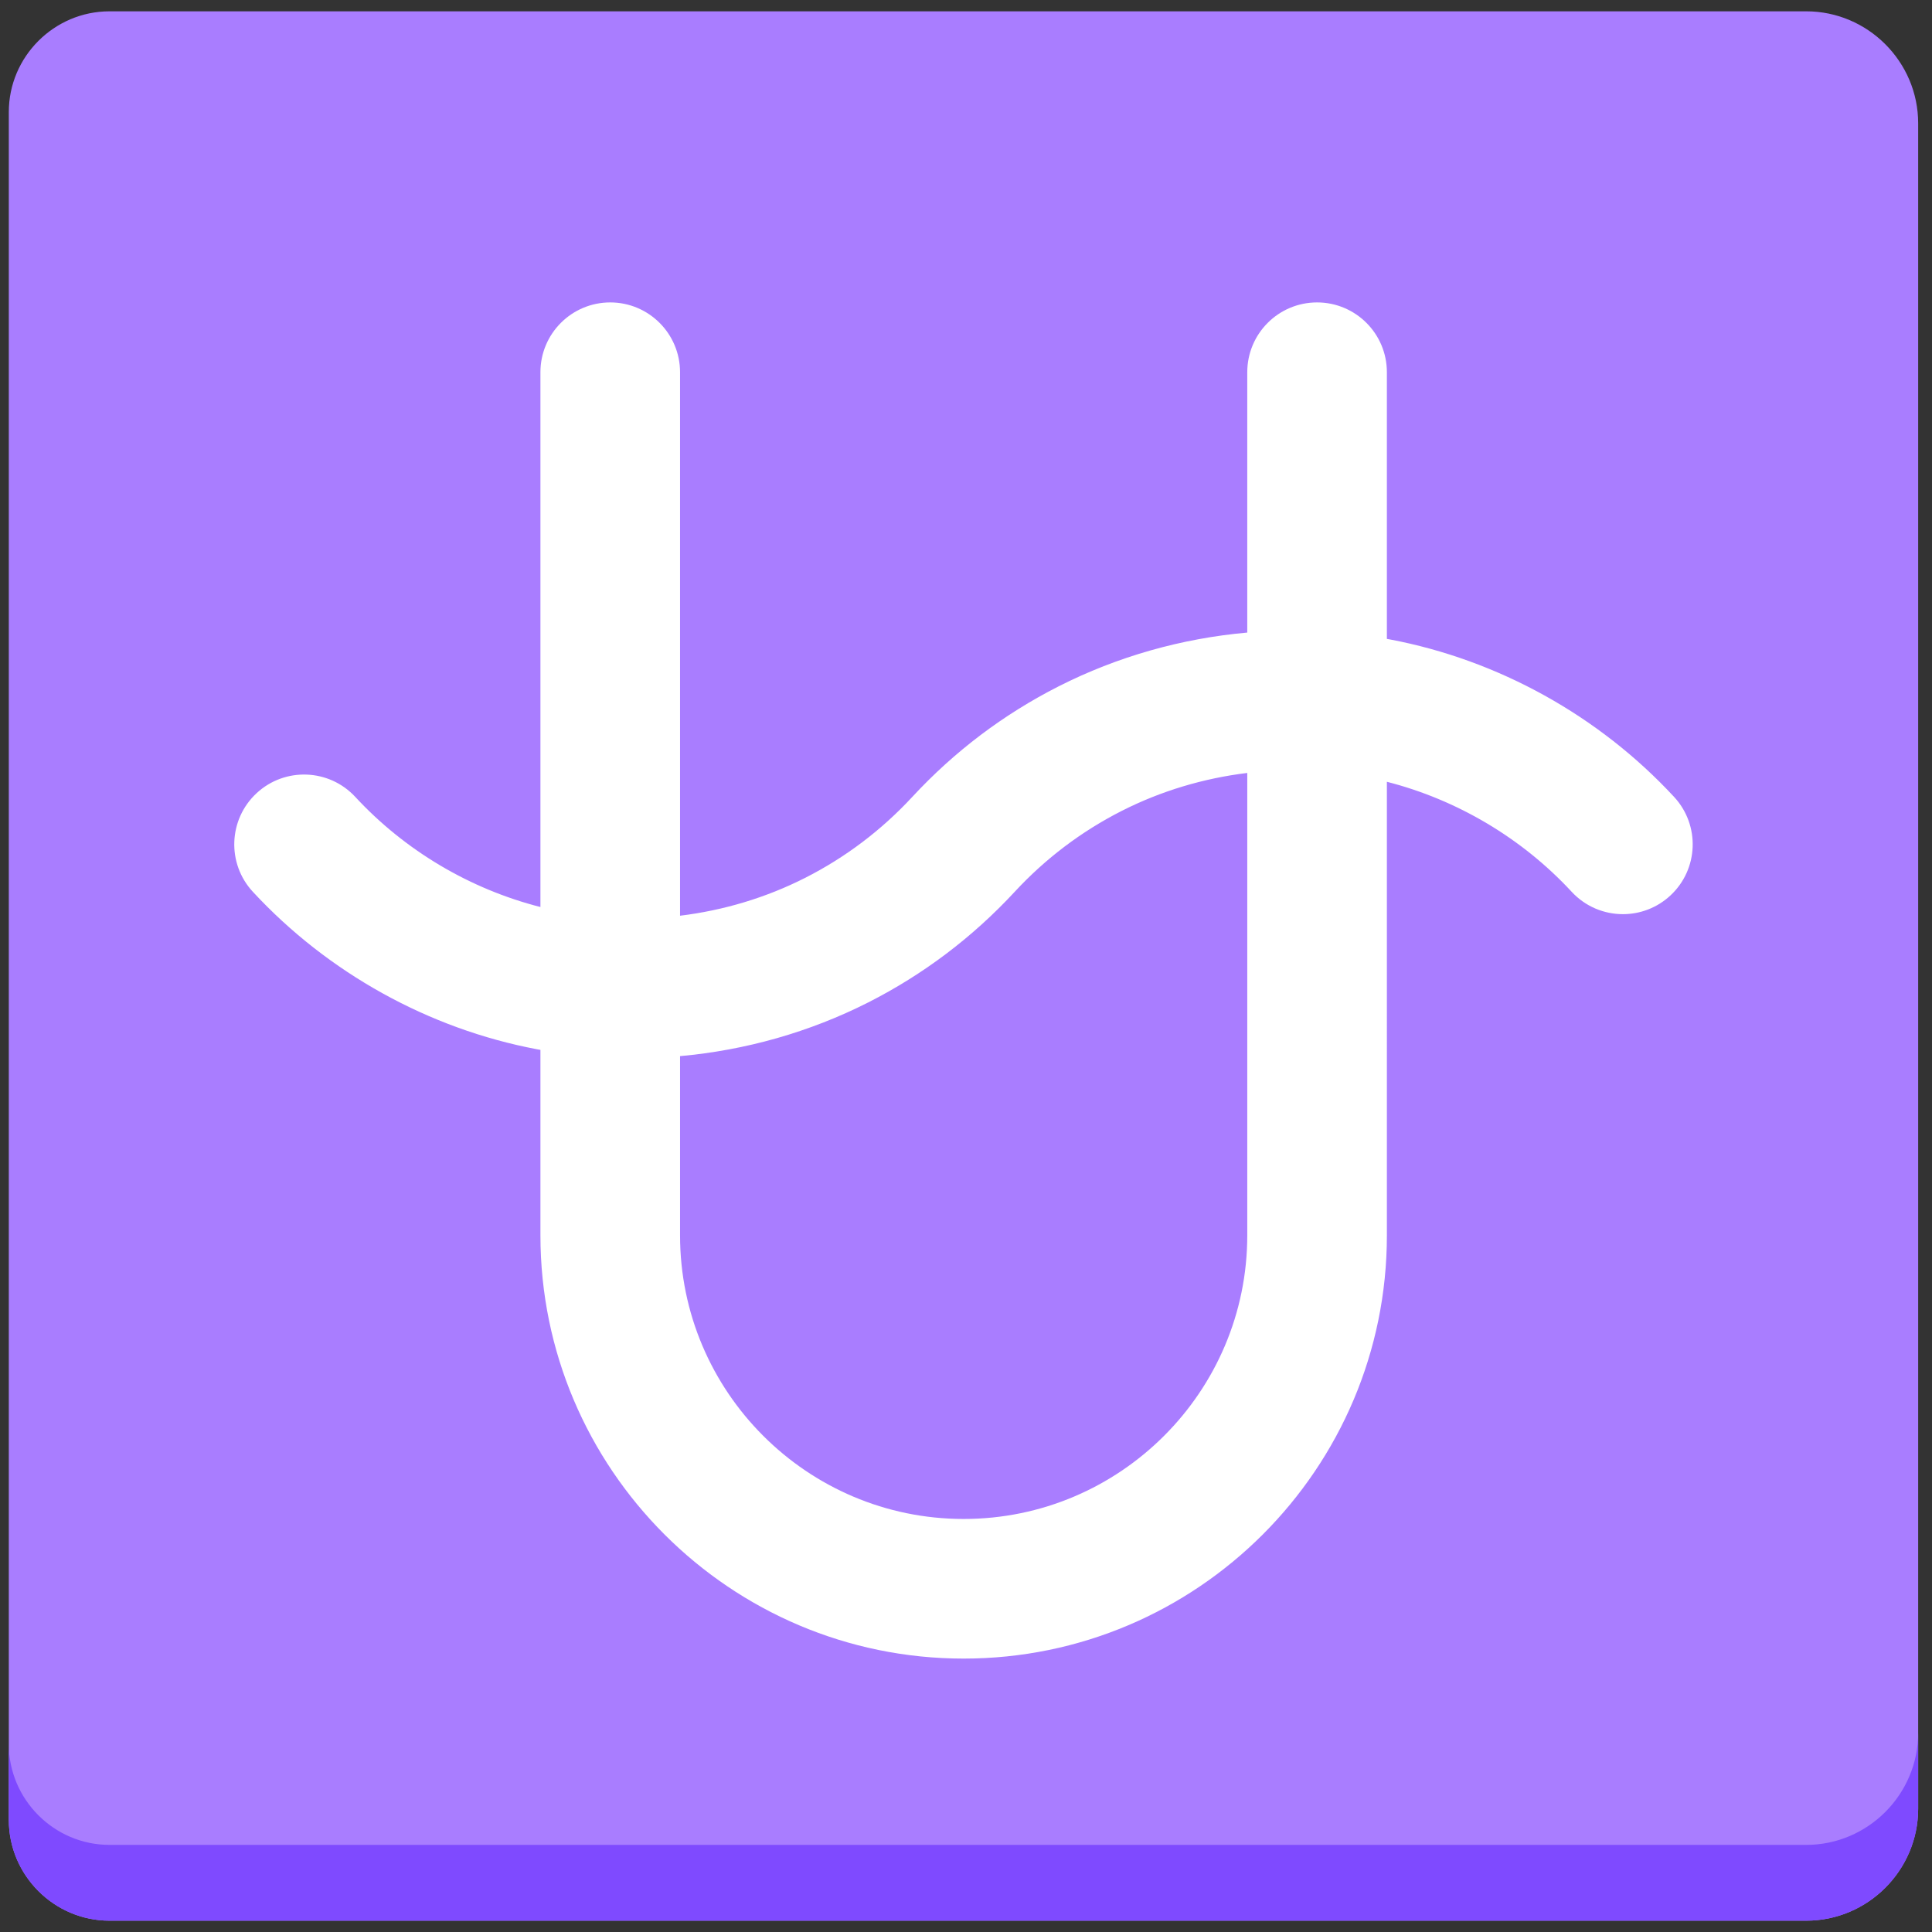
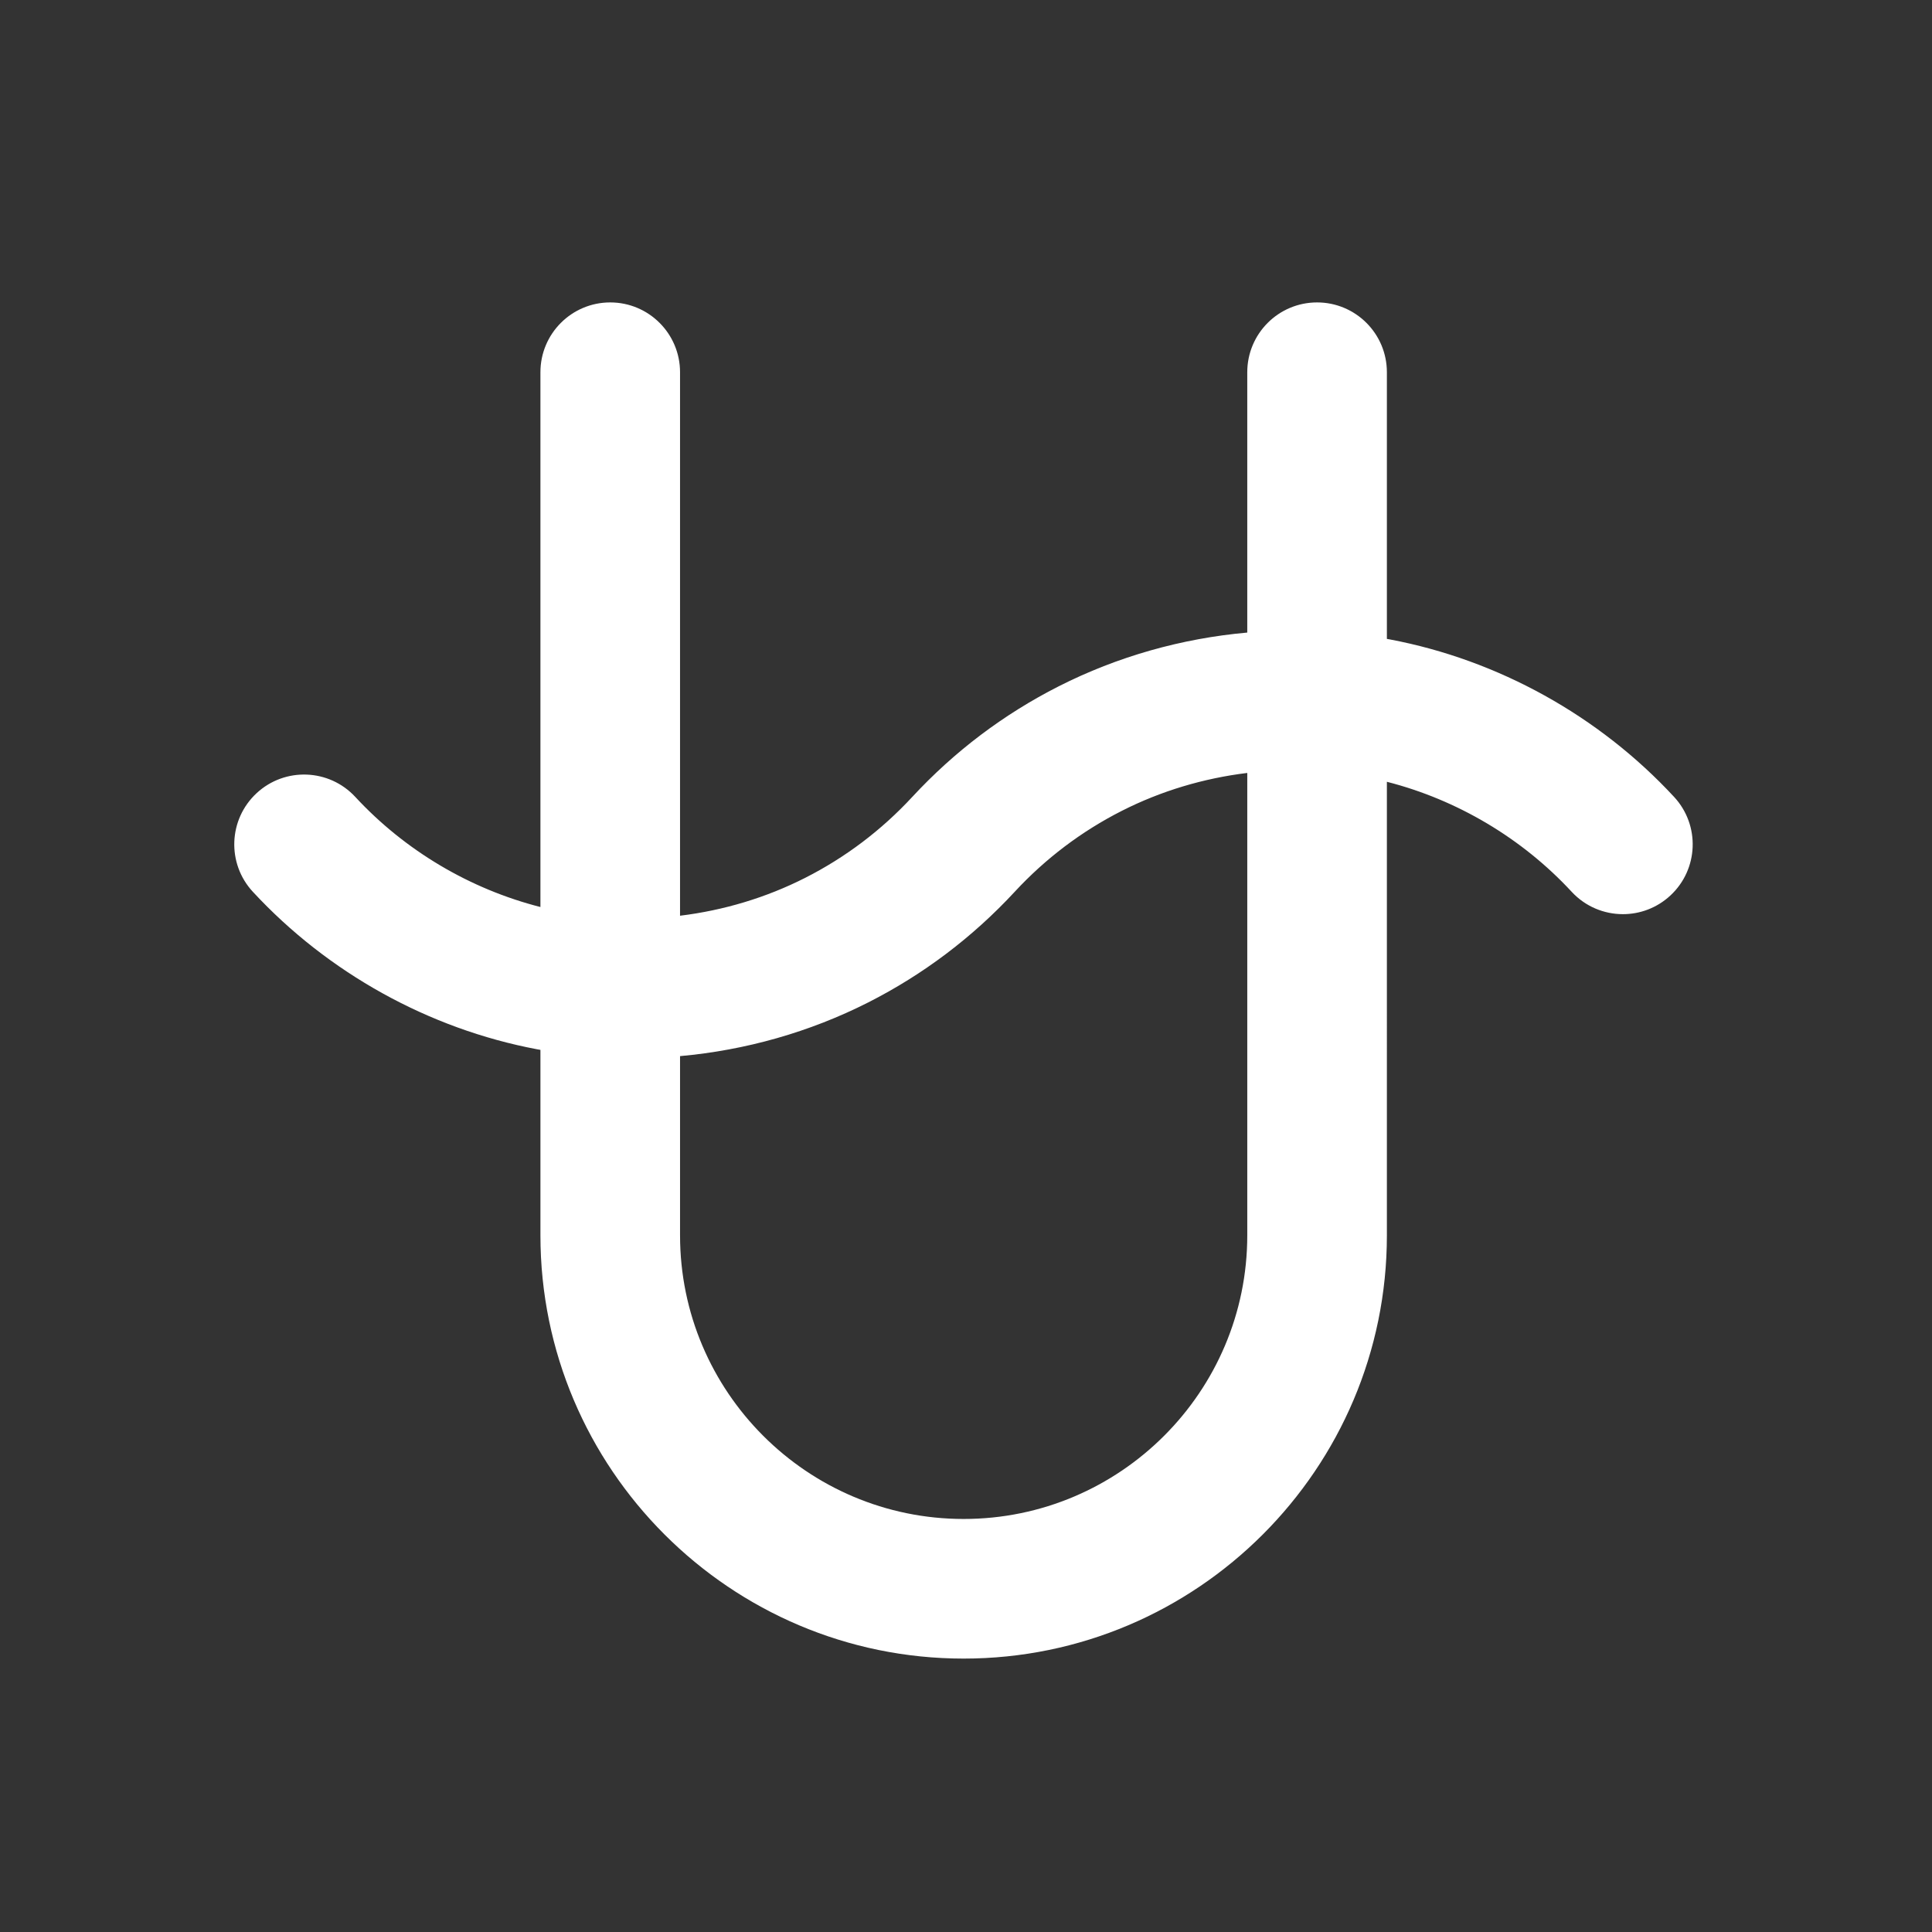
<svg xmlns="http://www.w3.org/2000/svg" version="1.1" x="0px" y="0px" viewBox="0 0 512 512" enable-background="new 0 0 512 512" xml:space="preserve">
  <rect x="0" y="0" width="512" height="512" fill="#333333" stroke="none" />
  <g id="Layer_2">
-     <path fill="#A97DFF" d="M508.333,32.666C508.333,16.35,494.984,3,478.668,3H29.032C14.348,3,2.333,15.015,2.333,29.699v452.602   C2.333,496.985,14.348,509,29.032,509h449.635c16.316,0,29.666-13.35,29.666-29.666V32.666z" />
-   </g>
+     </g>
  <g id="Layer_3">
-     <path fill="#7F4AFF" d="M478.668,488.915H29.032c-14.684,0-26.699-12.015-26.699-26.699v20.085   C2.333,496.985,14.348,509,29.032,509h449.635c16.316,0,29.666-13.35,29.666-29.666v-20.085   C508.333,475.565,494.984,488.915,478.668,488.915z" />
-   </g>
+     </g>
  <g id="Layer_4">
    <path fill="#FFFFFF" d="M443.658,211.196c-19.908-21.507-46.654-36.33-75.312-41.738c-0.268-0.051-0.538-0.094-0.807-0.143v-70.67   c0-10.217-8.282-18.5-18.5-18.5c-10.217,0-18.5,8.283-18.5,18.5v68.993c-17.366,1.545-34.401,6.343-49.984,14.248   c-14.589,7.401-27.642,17.263-38.797,29.31c0,0,0,0,0,0c-8.168,8.821-17.719,16.038-28.388,21.45   c-10.37,5.26-21.629,8.62-33.152,10.031V98.645c0-10.217-8.283-18.5-18.5-18.5s-18.5,8.283-18.5,18.5v141.724   c-18.649-4.746-35.892-14.949-49.058-29.173c-6.941-7.498-18.646-7.95-26.144-1.009c-7.498,6.941-7.95,18.646-1.009,26.144   c19.909,21.506,46.655,36.33,75.312,41.737c0.299,0.056,0.599,0.104,0.899,0.159v49.156c0,61.846,50.315,112.16,112.16,112.16   s112.161-50.314,112.161-112.16V207.181c18.613,4.756,35.821,14.95,48.966,29.149c3.646,3.939,8.605,5.933,13.581,5.933   c4.495,0,9.003-1.629,12.562-4.924C450.147,230.399,450.599,218.694,443.658,211.196z M255.379,402.542   c-41.443,0-75.16-33.717-75.16-75.16v-47.498c17.334-1.554,34.336-6.352,49.892-14.242c14.589-7.402,27.642-17.263,38.797-29.309   c0.001-0.001,0.002-0.002,0.003-0.004c8.167-8.82,17.717-16.036,28.385-21.448c10.397-5.275,21.688-8.638,33.244-10.043v122.543   C330.54,368.825,296.823,402.542,255.379,402.542z" />
  </g>
</svg>